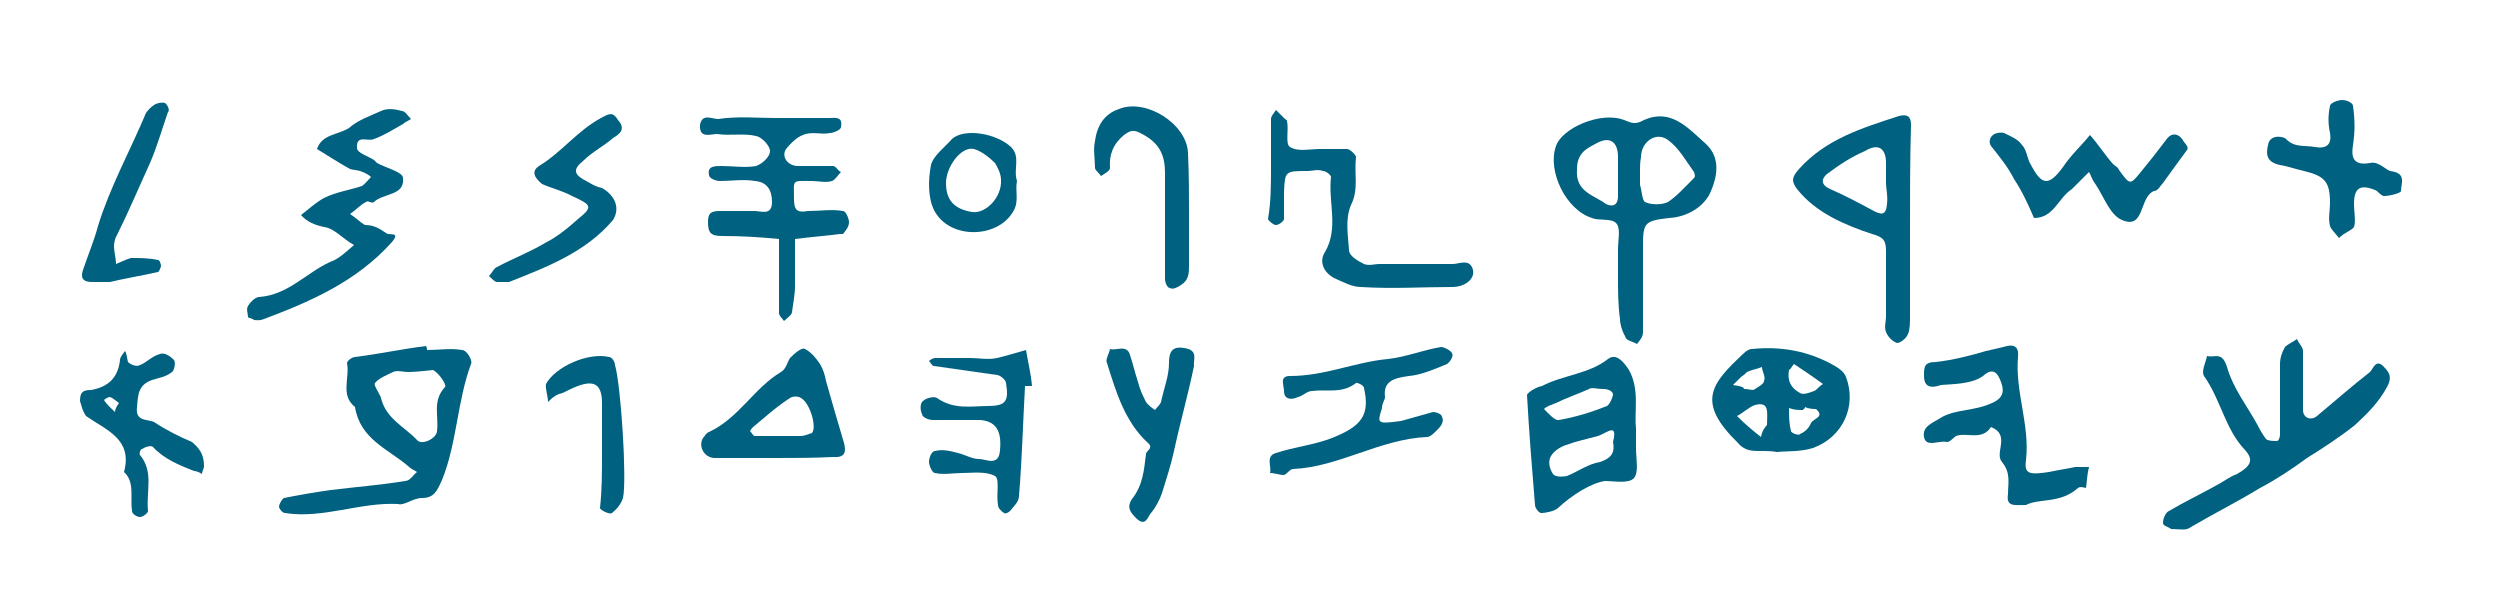
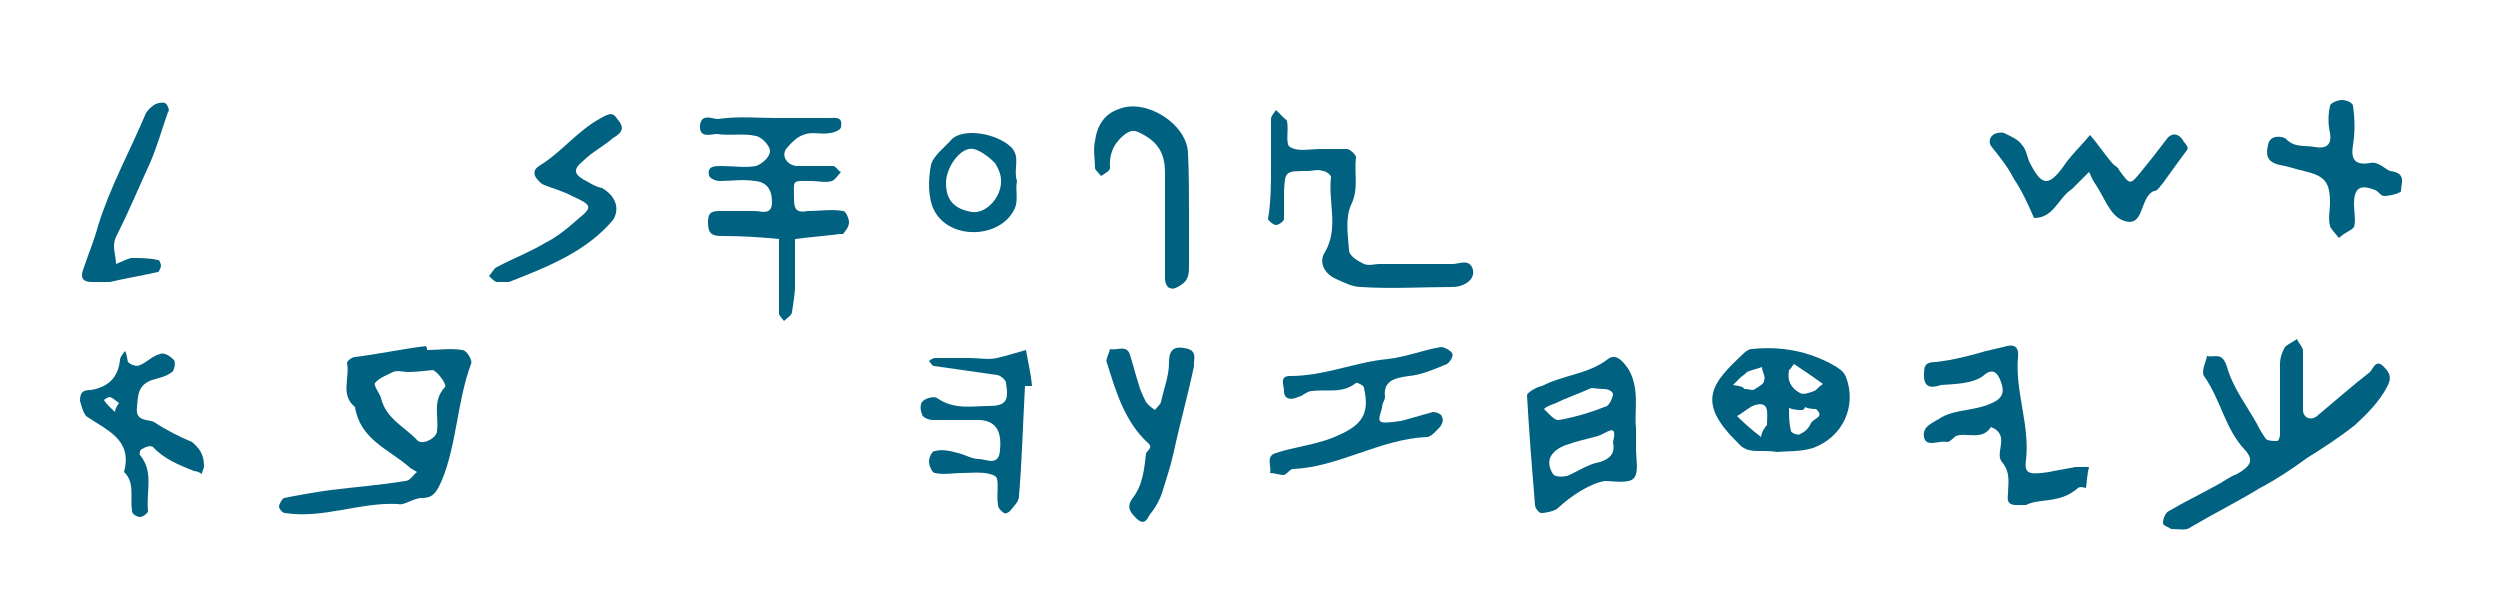
<svg xmlns="http://www.w3.org/2000/svg" version="1.1" id="Calque_1" x="0px" y="0px" viewBox="0 0 250 60" style="enable-background:new 0 0 250 60;" xml:space="preserve">
  <style type="text/css">
	.st0{fill:#006180;}
</style>
  <path class="st0" d="M217.1,52.9c-0.2-0.2-0.8-0.3-0.8-0.6c0-0.5,0.3-1.1,0.6-1.2c1.5-0.9,3.2-1.7,4.8-2.6c0.6-0.3,1.2-0.8,2-1.1  c1.4-0.8,1.7-1.4,0.8-2.4c-2-2.1-2.4-5-4.1-7.4c-0.3-0.5,0.2-1.4,0.3-2c0.8,0.2,1.5-0.5,2,1.1c0.6,2.1,2,3.9,3,5.7  c0.3,0.6,0.6,1.1,0.9,1.5c0.2,0.2,0.8,0.2,1.1,0.2c0.2,0,0.3-0.5,0.3-0.6c0-2.4,0-4.7,0-7.1c0-0.6,0.2-1.2,0.5-1.7  c0.3-0.3,0.8-0.5,1.2-0.8c0.2,0.5,0.6,0.8,0.6,1.2c0,2,0,3.9,0,5.9c0,0.8,0.8,1.1,1.4,0.6c1.8-1.5,3.5-3,5.3-4.4  c0.3-0.3,0.6-1.4,1.4-0.5c0.6,0.6,0.8,1.1,0.3,2c-0.8,1.5-2,2.7-3.2,3.8c-1.5,1.2-3.2,2.3-4.8,3.3c-1.5,1.1-3,2.1-4.7,3  c-2.3,1.4-4.7,2.6-6.9,3.9C218.6,53.1,218,52.9,217.1,52.9z" />
-   <path class="st0" d="M161.8,27.6c0-0.9,0-1.8,0-2.7c0-0.9,0.3-2.1-0.2-2.6c-0.5-0.5-1.7-0.2-2.4-0.5c-2.6-0.8-4.5-4.7-3.6-7.2  c0.6-1.8,4.5-3.5,6.8-2.6c0.8,0.3,1.1,0.5,2,0c2.7-1.2,4.4,0.8,6.2,2.4c1.5,1.4,1.1,3.3,0.5,4.7c-0.6,1.5-2.3,2.6-4.2,2.7  c-2.6,0.3-2.6,0.5-2.6,3.2c0,2.7,0,5.4,0,8.2c0,0.5-0.3,0.8-0.6,1.2c-0.5-0.3-1.1-0.3-1.2-0.8c-0.3-0.5-0.5-1.2-0.5-1.7  C161.8,30.5,161.8,29.1,161.8,27.6z M164,17c0,0.5,0,1.1,0,1.5c0.2,0.6,0.2,1.5,0.5,1.7c0.6,0.3,1.7,0.3,2.3,0  c0.9-0.6,1.7-1.5,2.6-2.4c0.2-0.2,0-0.5,0-0.6c-0.8-1.1-1.5-2.4-2.6-3.2c-1.2-0.9-2.7,0.2-2.7,1.7C164,16.3,164,16.6,164,17z   M161.8,17.2c0-0.5,0-1.1,0-1.5c0-1.5-0.8-2.1-2.1-1.4c-0.9,0.5-2,0.9-2,2.6c-0.2,2.3,1.7,2.6,2.9,3.5c0.6,0.3,1.2,0.2,1.2-0.8  C161.8,18.7,161.8,18,161.8,17.2z" />
  <path class="st0" d="M42.7,35c1.2,0,2.4-0.2,3.5,0c0.5,0,1.1,1.1,0.9,1.4c-1.4,3.8-1.4,7.9-2.9,11.6c-0.5,1.1-0.8,1.8-2,1.8  c-0.9,0-1.8,0.8-2.4,0.6c-3.8-0.2-7.5,1.5-11.3,0.9c-0.3,0-0.6-0.5-0.6-0.6c0-0.3,0.3-0.8,0.5-0.9c1.5-0.3,3.2-0.6,4.7-0.8  c2.4-0.3,5-0.5,7.4-0.9c0.5,0,0.8-0.6,1.2-0.9c-0.3-0.2-0.6-0.3-0.9-0.6c-2-1.7-4.8-2.7-5.3-5.9c-1.5-1.2-0.5-2.9-0.8-4.4  c0-0.2,0.5-0.6,0.8-0.6c2.4-0.3,4.7-0.8,7.1-1.1C42.7,34.8,42.7,34.8,42.7,35z M40.8,37.2c-0.5,0-1.1-0.2-1.5,0  c-0.6,0.3-1.4,0.6-1.8,1.1c-0.2,0.2,0.5,1.1,0.6,1.5c0.5,2.1,2.4,2.9,3.6,4.2c0.5,0.6,2-0.2,2-0.9c0.2-1.5-0.5-3,0.8-4.4  c0.2-0.2-0.6-1.4-1.2-1.7C42.4,37.1,41.5,37.2,40.8,37.2z" />
  <path class="st0" d="M77.5,11.8c1.8,0,3.6,0,5.4,0c0.6,0,1.4-0.2,1.2,0.9c0,0.3-0.8,0.6-1.1,0.6c-0.9,0.2-1.8-0.2-2.7,0.2  c-0.6,0.2-1.2,0.8-1.7,1.4c-0.5,0.8,0.2,1.7,1.2,1.7c1.2,0,2.4,0,3.5,0c0.3,0,0.5,0.5,0.8,0.6c-0.3,0.3-0.6,0.8-0.9,0.9  c-0.6,0.2-1.4,0-2,0c-2.1,0-1.8-0.2-1.8,1.8c0,1.1,0.3,1.4,1.4,1.2c1.2,0,2.4-0.2,3.5,0c0.3,0,0.6,0.8,0.6,1.1  c0,0.5-0.3,0.8-0.6,1.2H84c-1.5,0.2-3,0.3-4.5,0.5c0,1.5,0,3.2,0,4.7c0,0.9-0.2,1.8-0.3,2.6c0,0.3-0.5,0.6-0.8,0.9  c-0.2-0.3-0.5-0.5-0.5-0.8c0-0.5,0-1.1,0-1.5c0-2,0-3.9,0-5.9c-2-0.2-3.8-0.3-5.7-0.3c-1.1,0-1.4-0.3-1.4-1.4c0-0.9,0.3-1.1,1.2-1.1  c1.2,0,2.4,0,3.5,0c0.6,0,1.7,0.5,1.7-0.9c0-1.2-0.5-2-1.7-2.1c-1.2-0.2-2.4,0-3.5,0c-0.5,0-1.1-0.3-1.1-0.6  c-0.2-0.9,0.6-0.9,1.2-0.9c1.2,0,2.4,0.2,3.5,0c0.6-0.2,1.4-0.9,1.4-1.5c0-0.5-0.8-1.4-1.4-1.5c-1.2-0.3-2.6,0-3.9-0.2  c-0.6,0-1.8,0.5-1.7-0.9c0.2-1.2,1.2-0.6,1.8-0.6C73.9,11.6,75.7,11.8,77.5,11.8z" />
  <path class="st0" d="M163.6,42.8c0,0.9,0,1.5,0,2c0,1.1,0.3,2.4-0.2,3c-0.5,0.6-2,0.3-2.9,0.3c-1.4,0.2-3.3,1.4-4.7,2.7  c-0.3,0.3-1.2,0.5-1.7,0.5c-0.2,0-0.6-0.5-0.6-0.8c-0.3-3.6-0.6-7.4-0.8-11c0-0.2,0.9-0.8,1.5-0.9c2.1-1.1,4.7-1.2,6.6-2.7  c0.8-0.6,1.5,0.2,2.1,1.1C164,39,163.4,41.2,163.6,42.8z M161.3,44.2c0.5-2-0.6-0.9-1.5-0.6c-1.1,0.3-2.1,0.5-3.2,0.9  c-0.6,0.2-1.2,0.6-1.5,1.1c-0.3,0.5-0.2,1.2,0.2,1.8c0.2,0.3,0.9,0.3,1.4,0.2c1.2-0.5,2.1-1.2,3.3-1.4  C161.2,45.8,161.5,45.2,161.3,44.2z M160.4,38.9c-0.8,0-1.2-0.2-1.5,0c-1.1,0.5-2.3,0.9-3.3,1.4c-0.5,0.2-0.9,0.3-1.2,0.6  c0.5,0.5,1.1,1.2,1.5,1.1c1.7-0.3,3.3-0.8,4.8-1.4c0.3-0.2,0.6-0.9,0.6-1.2C161.2,39,160.6,38.9,160.4,38.9z" />
-   <path class="st0" d="M191,22.5c0,3,0,6,0,9.1c0,0.6,0,1.4-0.2,1.8c-0.2,0.5-0.8,0.9-1.1,0.9c-0.5-0.2-0.9-0.6-1.1-1.1  c-0.2-0.5,0-1.1,0-1.5c0-2.3,0-4.4,0-6.6c0-1.1-0.3-1.4-1.4-1.7c-2.7-0.9-5.6-2.1-7.5-4.5c-0.6-0.8-0.5-1.2,0.2-2  c2.7-3,6.3-4.1,10-5.3c0.8-0.2,1.2,0,1.2,0.9C191,16,191,19.2,191,22.5z M188.6,18.3c0-0.6,0-1.4,0-2c0-1.5-0.8-2-2.1-1.2  c-1.4,0.6-2.6,1.4-3.8,2.3c-0.6,0.5-0.6,1.1,0.3,1.5c1.4,0.6,2.9,1.4,4.2,2.1c0.9,0.5,1.4,0.6,1.5-0.6  C188.8,19.5,188.6,18.9,188.6,18.3z" />
-   <path class="st0" d="M25.4,32c-0.2-0.2-0.6-0.2-0.6-0.3c0-0.3-0.2-0.8,0-1.1c0.3-0.5,0.8-0.9,1.1-0.9c2.9-0.2,4.7-2.4,7.1-3.5  c0.9-0.3,1.7-1.1,2.4-1.7c-1.1-0.6-2-1.7-3-1.8c-0.9-0.2-1.7-0.5-2.3-1.2c0.8-0.6,1.4-1.2,2.3-1.7c1.2-0.6,2.6-0.8,3.8-1.2  c0.3-0.2,0.6-0.6,0.9-0.9c-0.3-0.3-0.8-0.5-1.1-0.6S35.3,17,35,16.9c-1.1-0.6-2.3-1.4-3.3-2c0.5-1.5,2.1-1.4,3.2-2.1  c0.9-0.8,2.1-1.2,3.2-1.7c0.6-0.3,1.4-0.2,2.1,0c0.3,0,0.6,0.5,0.9,0.8c-0.3,0.2-0.6,0.3-0.8,0.5c-0.9,0.5-1.8,1.1-2.9,1.5  c-0.6,0.3-1.8-0.5-1.7,0.9c0,0.5,1.1,0.8,1.7,1.2c0.2,0.2,0.2,0.2,0.3,0.3c0.9,0.5,2.6,0.9,2.6,1.5c0.2,1.8-2,1.5-2.9,2.4  c-0.2,0.2-0.6-0.2-0.8,0C36,20.5,35.6,21,35,21.4c0.5,0.3,1.1,0.9,1.5,1.1c0.8,0,1.4,0.3,2.1,0.8c0.3,0.3,1.5-0.2,0.6,0.9  c-3.5,3.9-8,5.9-12.8,7.7C25.9,32.1,25.6,32,25.4,32z" />
  <path class="st0" d="M177.7,45.2c-1.7-0.3-2.9,0.3-3.9-0.9c-4.2-4.1-2.7-5.9,0.5-8.9c0.3-0.3,0.6-0.5,0.9-0.5  c2.9-0.3,5.7,0.2,8.3,1.7c0.5,0.3,0.9,0.6,1.1,1.1c1.1,2.9-0.3,6-3.3,7.1C180,45.2,178.6,45.1,177.7,45.2z M176.7,42.5  c0-1.2,0.3-2.4-1.2-2c-0.6,0.2-1.2,0.8-1.8,1.1c0.8,0.8,1.5,1.4,2.4,2.1C176.2,43.1,176.5,42.7,176.7,42.5z M180.5,40.7  c0,0.2-0.2,0.2-0.2,0.3c-0.5,0-0.9,0-1.4-0.2c0,0.8,0,1.5,0.2,2.3c0,0.2,0.8,0.5,0.9,0.3c0.5-0.2,0.9-0.6,1.1-1.1  c0.3-0.5,1.4-0.6,0.5-1.4C181.4,40.9,180.9,40.9,180.5,40.7z M182.3,38.4c-1.1-0.8-2-1.4-2.9-2c-0.2,0.2-0.3,0.5-0.5,0.6  c-0.2,1.1,0.2,1.8,1.1,2.3c0.3,0.2,0.9,0,1.4-0.2C181.7,39,181.8,38.7,182.3,38.4z M174.4,38.9c0.6,0,0.9,0.2,1.1,0  c0.3-0.2,0.9-0.5,0.9-0.8c0.2-0.5-0.2-0.9-0.2-1.4c-0.5,0.2-1.1,0.3-1.5,0.5c-0.2,0.2-0.3,0.3-0.6,0.5c-0.3,0.3-0.6,0.6-0.8,0.8  C174,38.6,174.4,38.7,174.4,38.9z" />
  <path class="st0" d="M127.1,16.6c0-1.5,0-3.2,0-4.7c0-0.3,0.3-0.6,0.5-0.9c0.3,0.3,0.6,0.6,0.8,0.8c0.2,0.2,0.3,0.2,0.3,0.3  c0.2,0.9-0.2,2.3,0.3,2.6c0.8,0.5,2,0.2,3,0.2c0.9,0,1.8,0,2.7,0c0.3,0,0.9,0.6,0.9,0.8c-0.2,1.7,0.3,3.2-0.5,4.8  c-0.6,1.4-0.3,3-0.2,4.5c0,0.6,0.9,1.1,1.5,1.4c0.5,0.2,1.1,0,1.5,0c2.4,0,5,0,7.4,0c0.6,0,1.7-0.6,2,0.6c0.2,0.9-0.8,1.7-2.1,1.7  c-3,0-6,0.2-9.1,0c-0.9,0-1.8-0.5-2.7-0.9c-1.1-0.6-1.5-1.7-0.9-2.6c1.4-2.4,0.3-5,0.6-7.5c0-0.2-0.5-0.6-0.8-0.6  c-0.5-0.2-1.1,0-1.5,0c-2.3,0-2.3,0-2.4,2.1c0,0.9,0,1.8,0,2.7c0,0.2-0.5,0.6-0.8,0.6s-0.8-0.5-0.8-0.6  C127.1,20.2,127.1,18.4,127.1,16.6z" />
  <path class="st0" d="M202.6,50.5c-1.2,0-2,0.2-1.8-1.1c0-1.1,0.3-2.1-0.6-3.2c-0.8-0.9,0.9-2.7-1.1-3.5c-0.9,1.4-2.4,0.5-3.5,0.9  c-0.3,0.2-0.6,0.6-0.9,0.6c-0.8-0.2-2.1,0.6-2.3-0.5c-0.2-1.1,0.9-1.4,1.8-2c1.5-0.8,3.3-0.6,5-1.4c1.4-0.6,1.1-1.5,0.9-2.1  c-0.2-0.5-0.6-1.7-1.8-0.6c-1.1,0.8-2.9,0.8-4.2,0.9c-0.6,0.2-1.7,0.5-1.7-0.9c0-0.9,0-1.4,1.2-1.4c1.7-0.2,3.3-0.6,5-1.1  c0.8-0.2,1.4-0.3,2.1-0.5c0.9-0.2,1.2,0.3,1.1,1.1c-0.3,3.5,1.2,6.8,0.8,10.3c-0.2,1.4,0.3,1.5,2.3,1.2c0.9-0.2,1.7-0.3,2.6-0.5  c0.5,0,0.9,0,1.4,0c-0.2,0.8-0.2,1.4-0.3,2.1c0,0-0.6-0.2-0.8,0C206,50.4,203.9,49.8,202.6,50.5z" />
  <path class="st0" d="M140.1,42.1c1.1-0.3,2.1-0.6,3.2-0.9c0.3,0,0.9,0.2,0.9,0.5c0.2,0.3,0,0.8-0.3,1.1s-0.8,0.9-1.2,0.9  c-4.7,0.2-8.8,3-13.4,3.2c-0.3,0-0.6,0.5-0.9,0.6c-0.5,0-0.9-0.2-1.4-0.2c0.2-0.6-0.5-1.7,0.6-2c1.8-0.6,3.8-0.8,5.6-1.5  c3-1.2,3.8-2.3,3.2-5c0-0.3-0.8-0.6-0.8-0.5c-1.4,1.1-2.9,0.6-4.4,0.8c-0.5,0-0.9,0.5-1.4,0.6c-0.6,0.3-1.4,0.3-1.4-0.6  c0-0.6-0.5-1.5,0.6-1.5c3.5,0,6.5-1.4,9.8-1.7c1.8-0.2,3.5-0.9,5.3-1.2c0.3,0,0.9,0.3,1.1,0.6c0.2,0.3-0.2,0.9-0.5,1.1  c-1.2,0.5-2.6,1.1-3.8,1.2c-1.5,0.2-2.6,0.5-2.4,2.1c0,0.3-0.3,0.6-0.3,1.1C137.7,42.4,137.7,42.4,140.1,42.1z" />
-   <path class="st0" d="M77.4,45.8c-2,0-3.9,0-5.9,0c-1.1,0-1.7-1.2-1.2-2c0.2-0.2,0.3-0.5,0.6-0.6c3-1.4,4.5-4.4,7.2-6  c0.5-0.3,0.6-0.9,0.9-1.4c0.5-0.5,1.2-1.1,1.5-0.9c0.6,0.3,1.1,0.9,1.5,1.5c0.3,0.5,0.5,1.1,0.6,1.7c0.6,2.1,1.2,4.2,1.8,6.2  c0.2,0.8,0.2,1.5-1.1,1.4C81.3,45.8,79.3,45.8,77.4,45.8z M77.8,43.6c0.8,0,1.5,0,2.3,0c0.3,0,0.8-0.2,1.1-0.3  c0.5-0.6-0.2-3-1.1-3.5c-0.3-0.2-0.8-0.2-1.1,0c-1.4,0.9-2.6,2-3.8,3C75.1,43,75,43.1,75,43.1c0.2,0.2,0.3,0.5,0.5,0.5  C76.2,43.6,77.1,43.6,77.8,43.6z" />
  <path class="st0" d="M102.5,38.6c-0.2,3.6-0.3,7.4-0.6,11c0,0.6-0.6,1.1-0.9,1.5c-0.2,0.2-0.5,0.3-0.6,0.2c-0.3-0.2-0.6-0.5-0.6-0.8  c-0.2-1.1,0.2-2.6-0.3-2.9c-0.9-0.5-2.3-0.3-3.3-0.3c-0.9,0-1.8,0.2-2.7,0c-0.3,0-0.6-0.8-0.6-1.1c0-0.5,0.3-1.1,0.6-1.1  c0.8-0.2,1.5,0,2.3,0.2c0.8,0.2,1.4,0.6,2.1,0.6s2,0.8,2.1-0.9c0.2-2-0.5-2.9-2-3c-1.5,0-3.2,0-4.7,0c-0.5,0-1.1-0.3-1.1-0.6  C92,41,92,40.3,92.3,40.1c0.3-0.3,1.1-0.5,1.4-0.3c1.7,1.2,3.5,0.8,5.1,0.8c1.8,0,2.1-0.5,1.8-2.3c0-0.3-0.6-0.8-0.9-0.8  c-2.1-0.3-4.2-0.6-6.3-0.9c-0.2,0-0.3-0.3-0.5-0.5c0.2-0.2,0.5-0.3,0.6-0.3c1.2,0,2.4,0,3.5,0c0.9,0,1.8,0.2,2.7,0  c0.9-0.2,1.8-0.5,2.9-0.8c0.2,1.2,0.5,2.4,0.6,3.6C102.8,38.6,102.6,38.6,102.5,38.6z" />
  <path class="st0" d="M208.9,17.2c-0.3,0.3-0.5,0.5-0.6,0.6c-0.3,0.3-0.8,0.8-1.1,1.1c-1.4,0.9-1.8,2.9-3.8,2.9  c-0.6-1.4-1.2-2.7-2-3.9c-0.6-1.2-1.5-2.3-2.3-3.3c-0.2-0.3-0.2-0.8,0.2-1.1c0.2-0.2,0.8-0.3,1.1-0.2c0.6,0.3,1.4,0.6,1.8,1.2  c0.5,0.5,0.5,1.4,0.9,2c1.1,2.1,1.8,2.1,3.2,0.2c0.8-1.2,1.8-2.1,2.7-3.2c0.8,0.9,1.5,2,2.3,2.9c0.2,0.2,0.5,0.3,0.6,0.6  c1.1,1.5,1.1,1.5,2.1,0.3c0.9-1.1,1.7-2.1,2.6-3.3c0.6-0.9,1.4-0.6,1.8,0.2c0.2,0.2,0.5,0.6,0.3,0.8c-0.8,1.1-1.7,2.3-2.4,3.3  c-0.3,0.3-0.5,0.8-0.9,0.8c-1.5,0.6-0.9,3.9-3.2,2.9c-1.2-0.5-1.8-2.3-2.6-3.5C209.1,17.8,209.1,17.5,208.9,17.2z" />
  <path class="st0" d="M49.7,28.2c-0.2,0-0.5-0.3-0.8-0.6c0.3-0.3,0.5-0.8,0.8-0.9c1.7-0.9,3.3-1.5,4.8-2.4c1.2-0.6,2.3-1.5,3.3-2.4  c1.5-1.2,1.4-1.4-0.6-2.3c-0.9-0.5-2.1-0.8-3-1.2c-0.6-0.5-1.2-1.2-0.3-1.8c2.3-1.4,3.8-3.5,6.2-4.8c0.9-0.5,1.2-0.6,1.7,0.2  c0.8,0.9,0.2,1.4-0.5,1.8c-0.9,0.8-2.1,1.4-3,2.3c-1.1,0.9-0.9,1.4,0.5,2.1c0.5,0.3,0.9,0.5,1.4,0.6c1.4,0.8,1.8,2.1,1.1,3.2  c-2.7,3.2-6.6,4.7-10.4,6.2C50.6,28.2,50.3,28.2,49.7,28.2z" />
  <path class="st0" d="M20.4,46.6c0,0.3-0.2,0.5-0.2,0.8c-0.3-0.2-0.6-0.3-0.8-0.3c-1.5-0.6-3-1.2-4.1-2.4c-0.2-0.2-0.8,0-1.1,0.2  c-0.2,0-0.3,0.6-0.2,0.6c1.4,1.7,0.6,3.6,0.8,5.6c0,0.2-0.5,0.6-0.8,0.6s-0.8-0.3-0.8-0.6c-0.2-1.4,0.3-2.9-0.8-3.9  c0.9-3.3-1.8-4.2-3.8-5.6C8.2,41,8.2,40.7,8,40.1C8,39.2,8.3,39,9.1,39c1.7-0.3,2.7-1.2,2.9-3c0-0.3,0.3-0.6,0.5-0.9  c0.2,0.3,0.2,0.8,0.3,1.1c0.3,0.3,0.9,0.5,1.2,0.3c0.6-0.2,1.2-0.9,2-1.1c0.5-0.2,1.1,0.3,1.4,0.6c0.2,0.3,0,1.1-0.2,1.2  c-0.6,0.5-1.4,0.6-2,0.8c-1.4,0.5-1.4,1.5-1.5,2.7c-0.2,1.5,1.1,1.2,1.7,1.5c1.2,0.8,2.6,1.5,3.8,2C19.9,44.8,20.4,45.4,20.4,46.6z   M11.9,40.3c-0.3-0.2-0.6-0.5-0.9-0.6c-0.2,0-0.5,0.2-0.6,0.3c0.3,0.5,0.8,0.9,1.1,1.2C11.5,41,11.6,40.7,11.9,40.3z" />
  <path class="st0" d="M118.9,21.1c0,1.8,0,3.6,0,5.4c0,0.8,0,1.5-0.8,2c-0.3,0.2-0.8,0.5-1.1,0.3c-0.3,0-0.5-0.6-0.5-0.9  c0-3.5,0-7.1,0-10.6c0-1.7-0.5-2.9-2.1-3.8c-0.9-0.5-1.2-0.6-2,0c-1.1,0.9-1.5,2-1.4,3.3c0,0.3-0.6,0.6-0.9,0.8  c-0.2-0.3-0.6-0.6-0.6-0.8c0-0.9-0.2-1.8,0-2.7c0.2-1.5,0.9-2.7,2.4-3.2c2.7-1.1,6.8,1.5,6.9,4.4C118.9,17.5,118.9,19.3,118.9,21.1z  " />
  <path class="st0" d="M233.9,23.8c-0.5-0.6-0.8-0.9-0.9-1.2c-0.2-0.8,0-1.5,0-2.3c0-2.1-0.5-2.7-2.6-3.2c-0.9-0.2-1.7-0.5-2.4-0.6  c-1.4-0.3-1.4-1.1-1.2-2c0.2-1.2,1.7-0.8,1.8-0.6c0.9,0.9,1.8,0.6,2.9,0.8c1.1,0.2,1.7-0.2,1.5-1.4c-0.2-0.9-0.2-1.8,0-2.7  c0-0.3,0.8-0.6,1.2-0.6c0.5,0,1.1,0.3,1.1,0.6c0.2,1.4,0.2,2.6,0,3.9c-0.2,1.2,0,2.1,1.7,1.8c0.8-0.2,1.5,0.6,2,0.8  c1.7,0.2,1.1,1.2,1.1,2c0,0.2-1.1,0.5-1.7,0.5c-0.3,0-0.6-0.5-0.9-0.6c-1.5-0.6-2.1-0.2-2.1,1.4c0,0.8,0.2,1.7,0,2.3  C235.1,23.1,234.5,23.2,233.9,23.8z" />
  <path class="st0" d="M119.4,36.6c-0.6,2.9-1.4,5.7-2,8.5c-0.3,1.4-0.8,2.9-1.2,4.2c-0.2,0.6-0.6,1.4-1.1,2c-0.3,0.3-0.5,1.4-1.4,0.6  c-0.6-0.6-1.1-1.1-0.5-2c1.1-1.4,1.2-2.9,1.4-4.5c0-0.3,0.8-0.6,0.2-1.1c-2.3-2.1-3.2-5.1-4.1-8c-0.2-0.3,0.2-0.9,0.3-1.4  c0.6,0.2,1.7-0.5,2,0.6c0.3,0.9,0.5,1.8,0.8,2.7c0.2,0.8,0.5,1.4,0.8,2c0.2,0.3,0.6,0.6,0.9,0.8c0.2-0.3,0.5-0.5,0.6-0.8  c0.3-1.4,0.8-2.6,0.8-3.9c0-1.1,0.3-1.7,1.5-1.5C119.9,35,119.3,36,119.4,36.6z" />
  <path class="st0" d="M11,28.2c-1.1,0-1.5,0-1.8,0c-1.1,0-1.1-0.6-0.9-1.2c0.5-1.5,1.1-2.9,1.5-4.4c1.2-3.9,3.2-7.5,4.8-11.3  c0.2-0.3,0.5-0.6,0.8-0.8c0.3-0.2,0.8-0.3,1.1-0.2c0.3,0.2,0.5,0.8,0.3,0.9c-0.6,1.7-1.1,3.5-1.8,5.1c-1.1,2.4-2.1,4.8-3.3,7.2  c-0.2,0.3-0.3,0.8-0.3,1.1c0,0.6,0.2,1.2,0.2,1.8c0.5-0.2,1.1-0.5,1.5-0.6c0.9,0,1.8,0,2.7,0.2c0.2,0,0.3,0.5,0.3,0.6  s-0.2,0.6-0.3,0.6C14,27.6,12.2,27.9,11,28.2z" />
-   <path class="st0" d="M60.2,45.4c0-1.7,0-3.3,0-5.1c0-2-0.9-2.4-2.9-1.5c-0.5,0.2-0.9,0.5-1.4,0.6c-0.5,0.2-0.8,0.5-1.1,0.8  c0-0.6-0.3-1.4-0.2-1.8c0.9-1.7,4.2-3.2,6.3-2.7c0.3,0,0.6,0.5,0.6,0.8c0.6,2.1,1.2,11.5,0.8,13.3c-0.2,0.6-0.6,1.1-1.1,1.5  c-0.2,0.2-1.2-0.3-1.2-0.5C60.2,49,60.2,47.2,60.2,45.4z" />
  <path class="st0" d="M101.7,18.1c-0.2,0.9,0.2,2-0.3,2.9c-1.5,2.9-6.5,3-8,0c-0.6-1.2-0.6-3-0.3-4.5c0.2-0.9,1.4-1.8,2.1-2.6  c1.2-1.1,4.4-0.6,5.9,0.8C102.1,15.7,101.3,16.9,101.7,18.1z M94.6,18.3c0,1.7,0.8,2.6,2.6,2.9c1.4,0.2,3-1.5,2.9-3.2  c0-0.6-0.3-1.2-0.6-1.7c-0.6-0.6-1.4-1.2-2.1-1.4C96.1,14.6,94.6,16.7,94.6,18.3z" />
</svg>